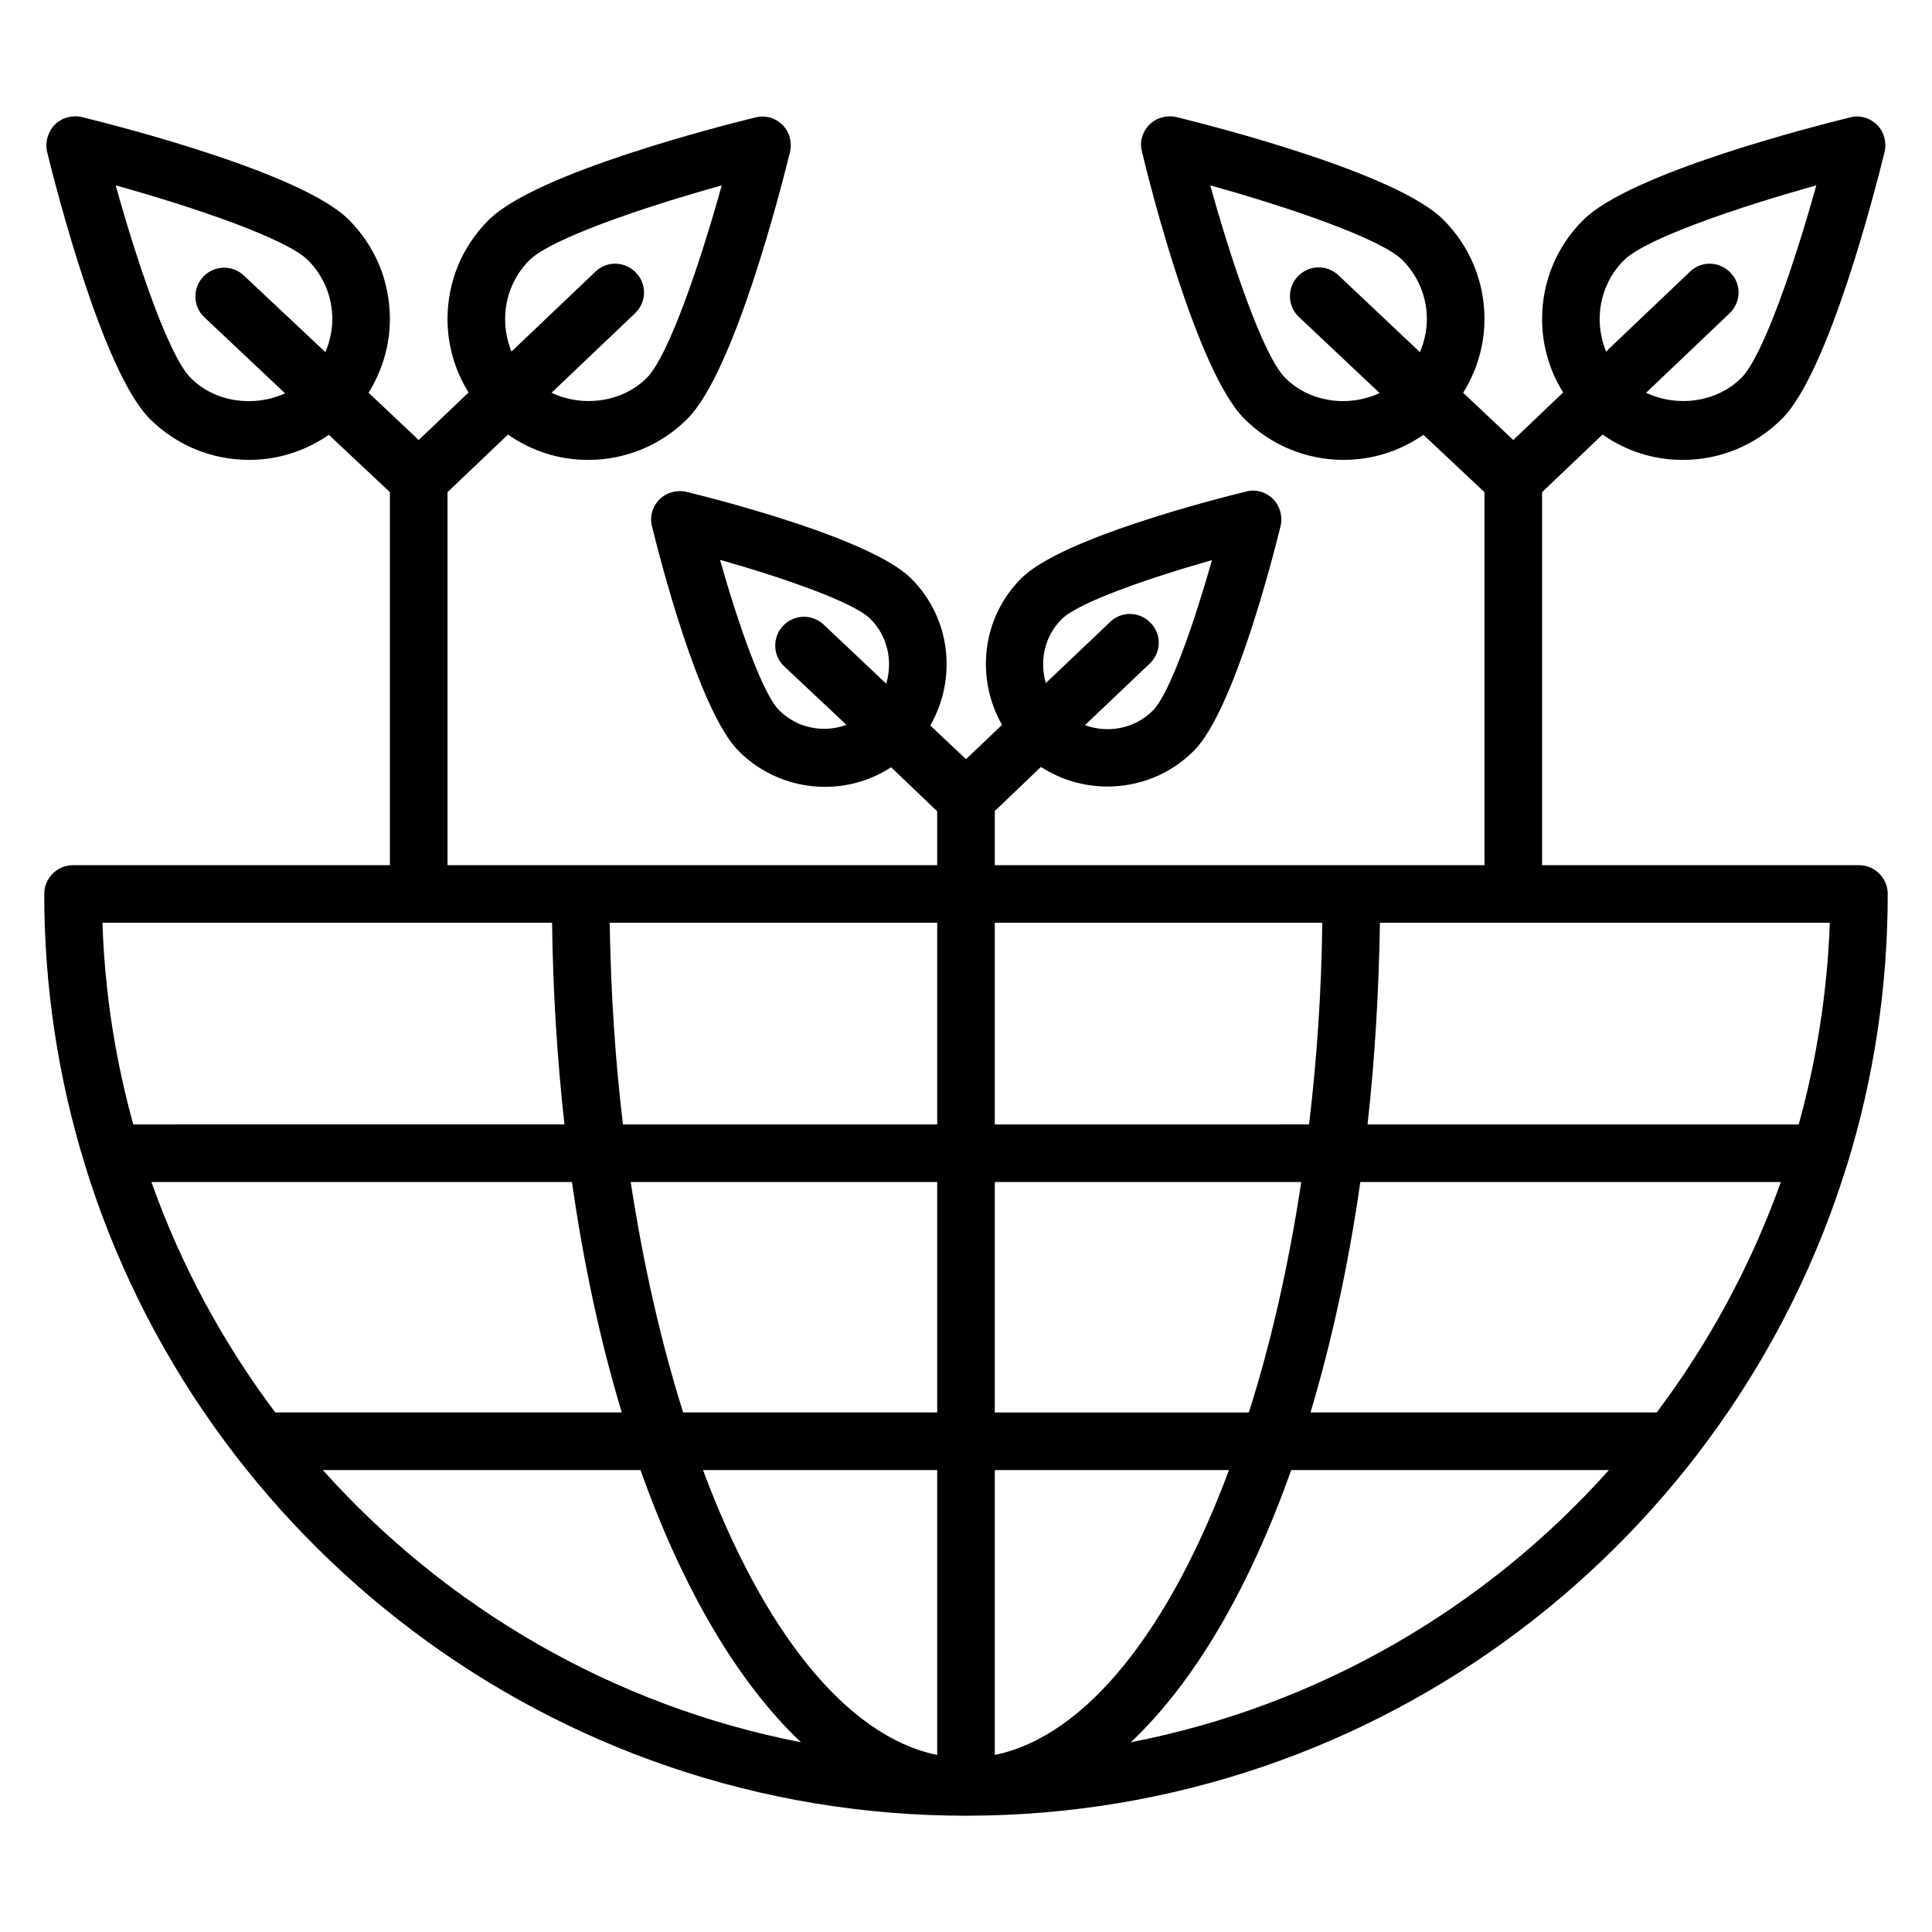
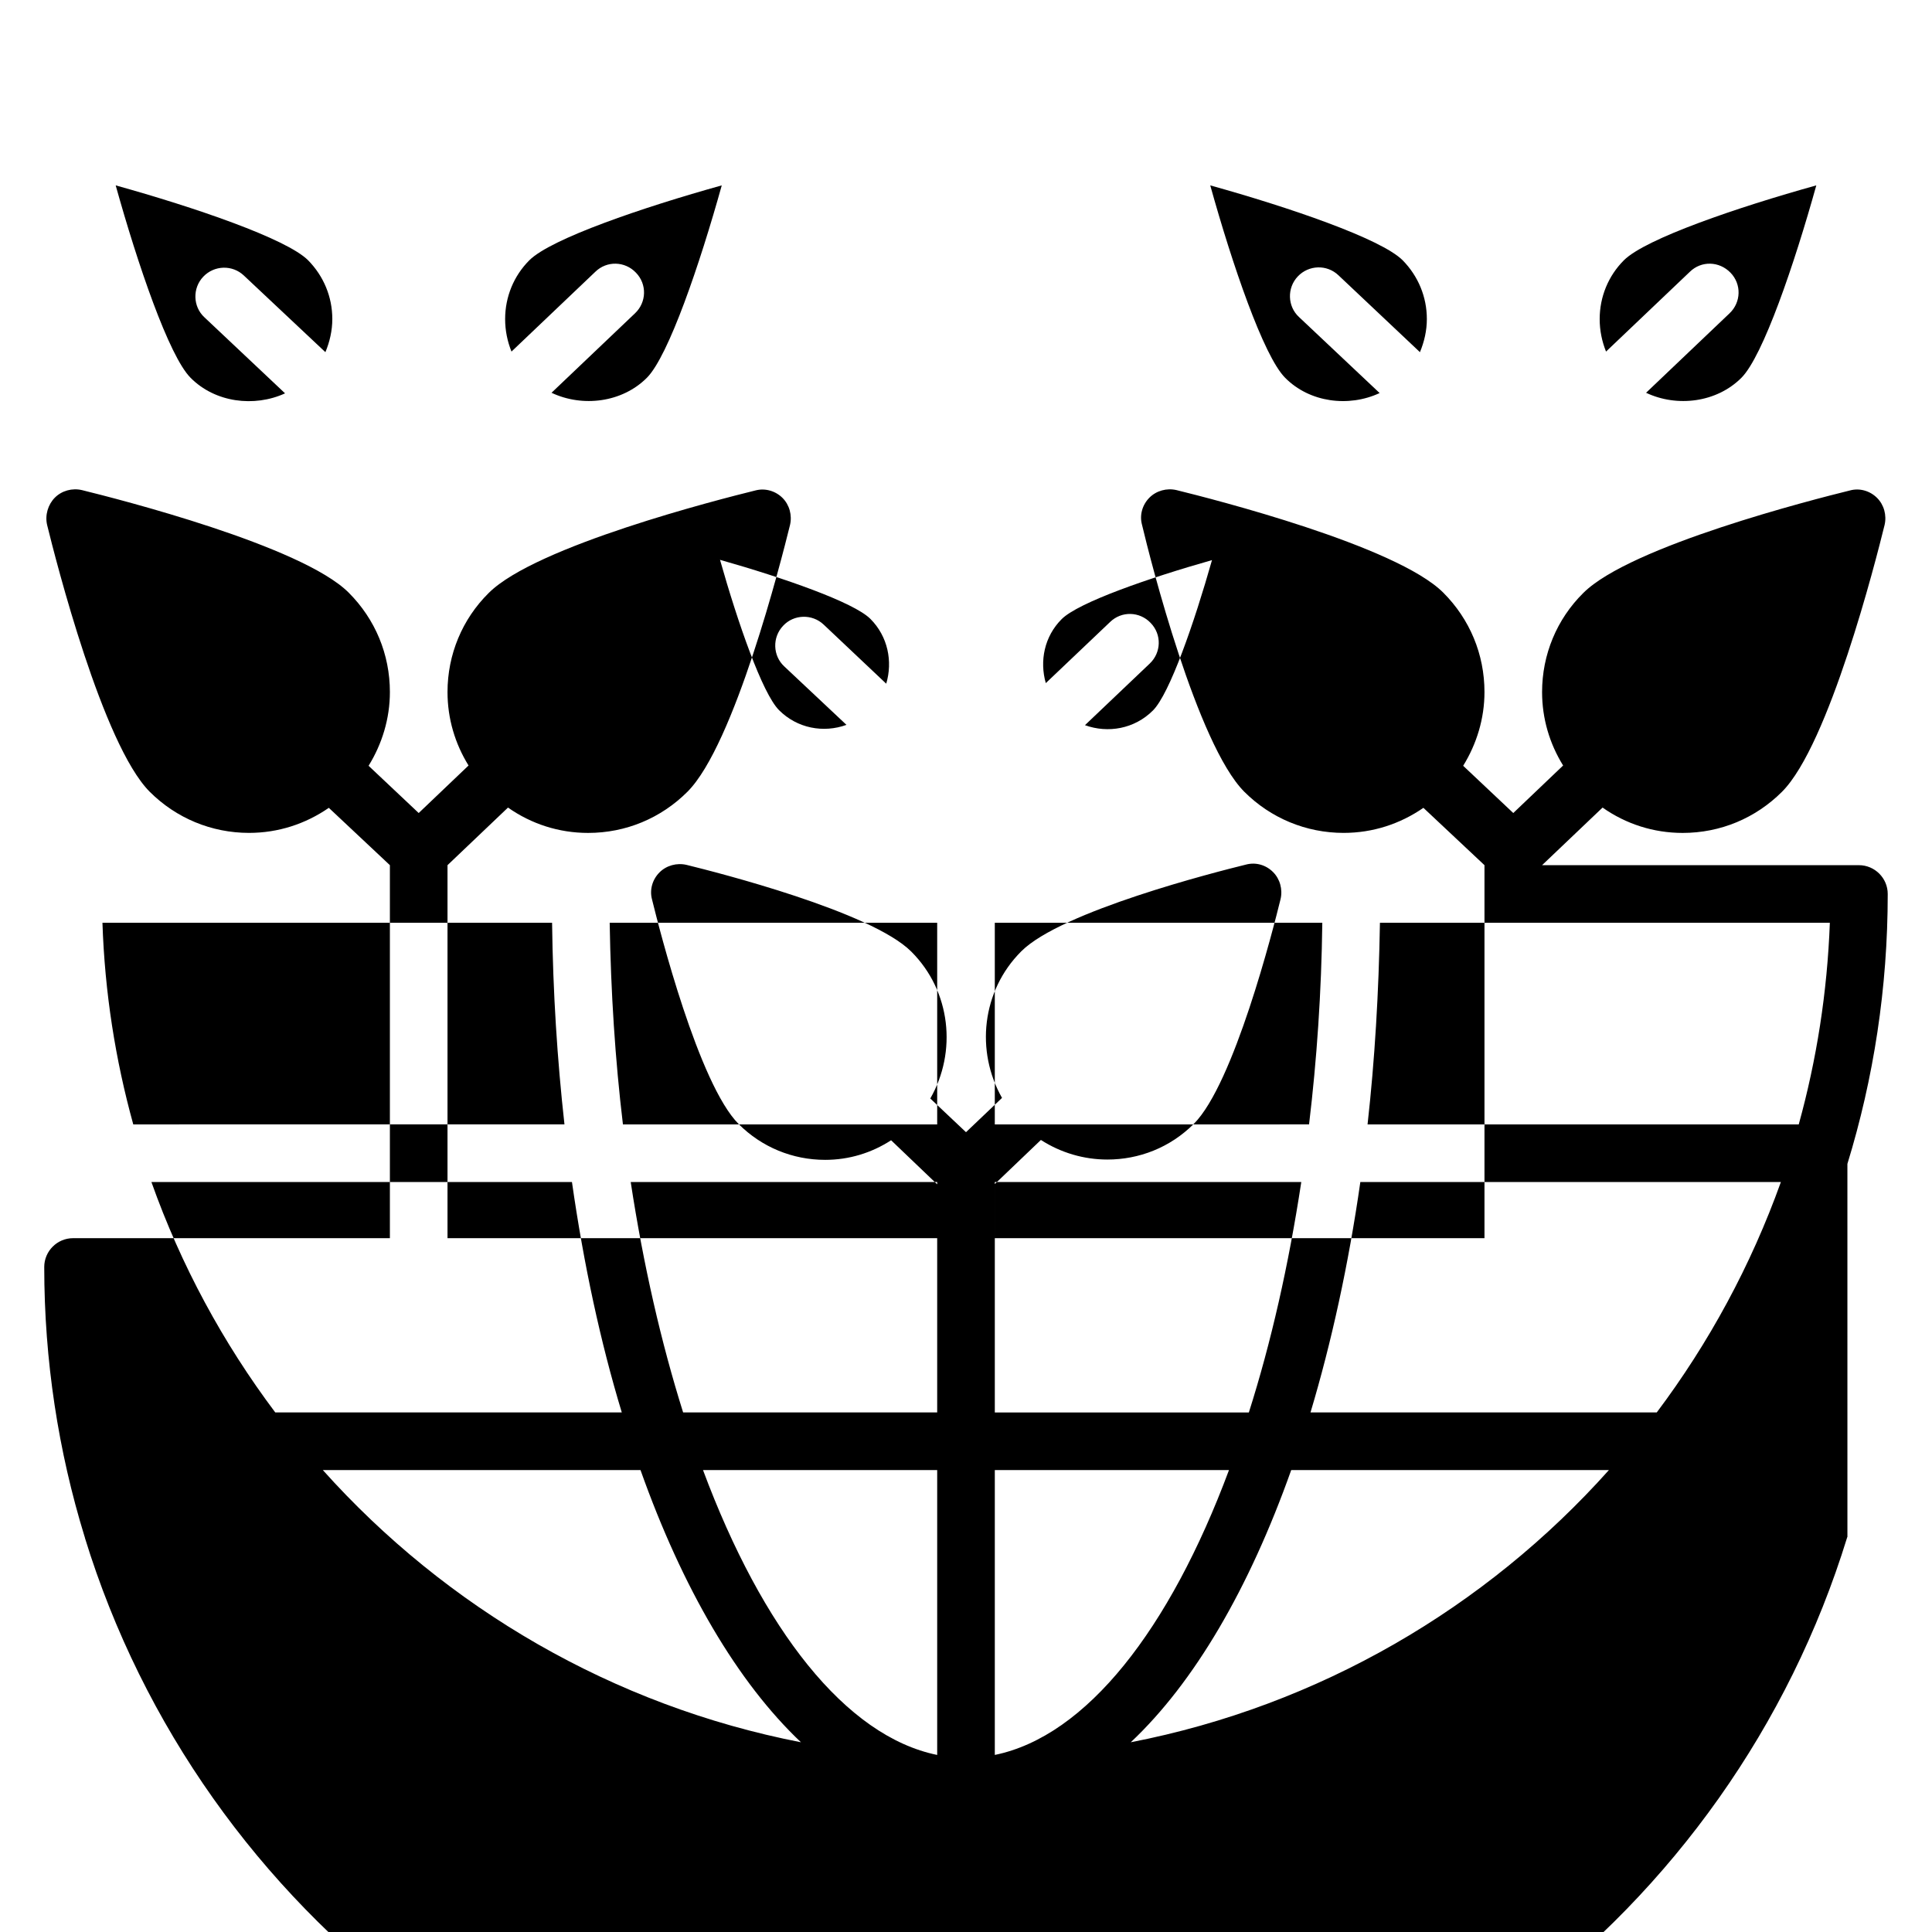
<svg xmlns="http://www.w3.org/2000/svg" fill="#000000" width="800px" height="800px" version="1.1" viewBox="144 144 512 512">
-   <path d="m633.58 452.44c6.945-22.594 10.688-46.641 10.688-71.527 0-4.199-3.434-7.633-7.633-7.633h-83.969v-98.852l16.031-15.266c6.184 4.352 13.512 6.719 21.223 6.719 10 0 19.312-3.894 26.336-10.914 12.441-12.441 24.809-61.066 27.176-70.688 0.609-2.594-0.152-5.344-1.984-7.176-1.91-1.91-4.656-2.672-7.176-1.984-9.617 2.367-58.242 14.734-70.688 27.176-7.023 6.941-10.918 16.332-10.918 26.254 0 7.023 1.984 13.664 5.574 19.465l-13.207 12.594-13.281-12.52c3.586-5.801 5.648-12.52 5.648-19.543 0-10-3.894-19.312-10.914-26.336-12.441-12.441-61.066-24.809-70.688-27.176-2.594-0.609-5.344 0.152-7.176 1.984-1.91 1.91-2.672 4.656-1.984 7.176 2.289 9.699 14.656 58.25 27.098 70.766 7.023 7.023 16.41 10.914 26.336 10.914 7.711 0 14.961-2.367 21.145-6.641l16.184 15.195v98.852h-129.77v-14.352l12.215-11.68c5.344 3.434 11.449 5.191 17.633 5.191 8.32 0 16.566-3.129 22.902-9.465 10.609-10.609 20.992-51.449 22.977-59.543 0.609-2.594-0.152-5.344-1.984-7.176-1.91-1.91-4.582-2.672-7.176-1.984-8.09 1.984-48.93 12.367-59.543 22.977-10.535 10.535-12.137 26.488-5.113 38.855l-9.543 9.086-9.465-8.93c7.098-12.367 5.496-28.398-5.039-38.93-10.609-10.609-51.449-20.992-59.543-22.977-2.594-0.609-5.344 0.152-7.176 1.984-1.91 1.91-2.672 4.656-1.984 7.176 1.984 8.09 12.367 48.93 22.977 59.543 6.106 6.106 14.273 9.465 22.902 9.465 6.336 0 12.289-1.832 17.48-5.191l12.211 11.676v14.273h-129.77v-98.852l16.031-15.266c6.184 4.352 13.512 6.719 21.223 6.719 10 0 19.312-3.894 26.336-10.914 12.441-12.441 24.809-61.066 27.176-70.688 0.609-2.594-0.152-5.344-1.984-7.176-1.832-1.832-4.582-2.672-7.176-1.984-9.617 2.367-58.242 14.734-70.688 27.176-7.027 6.941-10.918 16.332-10.918 26.254 0 7.023 1.984 13.664 5.574 19.465l-13.211 12.594-13.281-12.52c3.586-5.801 5.648-12.52 5.648-19.543 0-10-3.894-19.312-10.914-26.336-12.441-12.441-61.066-24.809-70.688-27.176-2.594-0.609-5.344 0.152-7.176 1.984-1.832 1.836-2.672 4.66-2.059 7.258 2.363 9.617 14.73 58.168 27.172 70.684 7.023 7.023 16.41 10.914 26.336 10.914 7.711 0 14.961-2.367 21.145-6.641l16.184 15.195v98.852h-83.969c-4.199 0-7.633 3.434-7.633 7.633 0 24.809 3.742 48.855 10.688 71.449 0.078 0.078 0.078 0.23 0.078 0.305 30.684 99.77 123.74 172.52 233.51 172.52s202.82-72.746 233.51-172.59c0 0 0-0.078 0.074-0.152zm-65.648-223.89c0-5.879 2.289-11.449 6.414-15.574 5.727-5.727 30.152-14.047 50.992-19.848-5.801 20.84-14.121 45.266-19.848 50.992-6.566 6.566-17.023 7.863-25.266 3.969l22.137-21.07c3.055-2.902 3.207-7.711 0.23-10.762-2.977-3.055-7.711-3.207-10.762-0.23l-22.215 21.145c-1.07-2.668-1.684-5.566-1.684-8.621zm-83.355 15.57c-5.727-5.727-14.047-30.152-19.848-50.992 20.84 5.801 45.266 14.121 50.992 19.848 4.121 4.199 6.41 9.695 6.41 15.574 0 3.055-0.688 6.031-1.832 8.777l-21.602-20.383c-3.055-2.902-7.863-2.75-10.762 0.305-2.902 3.055-2.75 7.938 0.305 10.762l21.375 20.152c-8.168 3.82-18.551 2.523-25.039-4.043zm-206.71-15.57c0-5.879 2.289-11.449 6.414-15.574 5.727-5.727 30.152-14.047 50.992-19.848-5.801 20.84-14.121 45.266-19.848 50.992-6.566 6.566-17.023 7.863-25.266 3.969l22.137-21.07c3.055-2.902 3.207-7.711 0.23-10.762-2.902-3.055-7.711-3.207-10.762-0.23l-22.215 21.145c-1.074-2.668-1.684-5.566-1.684-8.621zm-83.359 15.57c-5.727-5.727-14.047-30.152-19.848-50.992 20.84 5.801 45.266 14.121 50.992 19.848 4.125 4.199 6.414 9.695 6.414 15.574 0 3.055-0.688 6.031-1.832 8.777l-21.602-20.305c-3.055-2.898-7.863-2.746-10.766 0.305-2.902 3.055-2.75 7.938 0.305 10.762l21.375 20.152c-8.168 3.742-18.551 2.445-25.039-4.121zm426.18 197.86h-114.27c1.91-17.098 2.977-34.961 3.281-53.434h119.23c-0.688 18.469-3.512 36.332-8.242 53.434zm-37.633 76.332h-91.758c5.574-18.625 10.078-39.16 13.207-61.066h111.45c-7.938 22.137-19.082 42.672-32.898 61.066zm-398.93-61.066h111.45c3.129 21.906 7.559 42.441 13.207 61.066h-91.832c-13.816-18.395-24.965-38.93-32.824-61.066zm127.02 0h81.219v61.066h-67.328c-5.801-18.473-10.531-39.008-13.891-61.066zm183.28-68.703c-0.23 18.398-1.449 36.258-3.512 53.434l-83.281 0.004v-53.434zm-102.06 53.438h-83.281c-2.062-17.176-3.207-35.039-3.512-53.434l86.793-0.004zm0 91.602v75.496c-24.273-4.961-46.336-33.281-62.059-75.496zm15.27 75.492v-75.492h62.059c-15.723 42.211-37.785 70.531-62.059 75.492zm0-90.762v-61.066h81.219c-3.359 22.062-8.016 42.594-13.895 61.066zm17.707-210.23c4.426-4.426 23.129-10.914 39.848-15.648-4.734 16.719-11.223 35.418-15.648 39.848-4.887 4.887-11.91 6.106-18.016 3.894l17.176-16.336c3.055-2.902 3.207-7.711 0.23-10.762-2.902-3.055-7.711-3.207-10.762-0.23l-17.023 16.184c-1.68-5.879-0.383-12.367 4.195-16.949zm-74.883 24.125c-4.426-4.426-10.914-23.129-15.648-39.848 16.719 4.734 35.418 11.223 39.848 15.648 4.656 4.656 5.953 11.297 4.199 17.176l-16.566-15.648c-3.055-2.902-7.938-2.75-10.762 0.305-2.902 3.055-2.75 7.938 0.305 10.762l16.488 15.496c-6.109 2.215-13.055 0.918-17.863-3.891zm-60.152 56.332c0.23 18.473 1.375 36.336 3.281 53.434l-114.27 0.004c-4.734-17.098-7.559-34.961-8.168-53.434zm-60.762 145.04h84.195c11.145 31.375 25.727 56.258 42.52 72.137-49.848-9.695-94.043-35.648-126.71-72.137zm214.12 72.137c16.871-15.879 31.375-40.762 42.52-72.137h84.195c-32.594 36.488-76.789 62.441-126.71 72.137z" />
+   <path d="m633.58 452.44c6.945-22.594 10.688-46.641 10.688-71.527 0-4.199-3.434-7.633-7.633-7.633h-83.969l16.031-15.266c6.184 4.352 13.512 6.719 21.223 6.719 10 0 19.312-3.894 26.336-10.914 12.441-12.441 24.809-61.066 27.176-70.688 0.609-2.594-0.152-5.344-1.984-7.176-1.91-1.91-4.656-2.672-7.176-1.984-9.617 2.367-58.242 14.734-70.688 27.176-7.023 6.941-10.918 16.332-10.918 26.254 0 7.023 1.984 13.664 5.574 19.465l-13.207 12.594-13.281-12.52c3.586-5.801 5.648-12.52 5.648-19.543 0-10-3.894-19.312-10.914-26.336-12.441-12.441-61.066-24.809-70.688-27.176-2.594-0.609-5.344 0.152-7.176 1.984-1.91 1.91-2.672 4.656-1.984 7.176 2.289 9.699 14.656 58.25 27.098 70.766 7.023 7.023 16.41 10.914 26.336 10.914 7.711 0 14.961-2.367 21.145-6.641l16.184 15.195v98.852h-129.77v-14.352l12.215-11.68c5.344 3.434 11.449 5.191 17.633 5.191 8.32 0 16.566-3.129 22.902-9.465 10.609-10.609 20.992-51.449 22.977-59.543 0.609-2.594-0.152-5.344-1.984-7.176-1.91-1.91-4.582-2.672-7.176-1.984-8.09 1.984-48.93 12.367-59.543 22.977-10.535 10.535-12.137 26.488-5.113 38.855l-9.543 9.086-9.465-8.93c7.098-12.367 5.496-28.398-5.039-38.93-10.609-10.609-51.449-20.992-59.543-22.977-2.594-0.609-5.344 0.152-7.176 1.984-1.91 1.91-2.672 4.656-1.984 7.176 1.984 8.09 12.367 48.93 22.977 59.543 6.106 6.106 14.273 9.465 22.902 9.465 6.336 0 12.289-1.832 17.48-5.191l12.211 11.676v14.273h-129.77v-98.852l16.031-15.266c6.184 4.352 13.512 6.719 21.223 6.719 10 0 19.312-3.894 26.336-10.914 12.441-12.441 24.809-61.066 27.176-70.688 0.609-2.594-0.152-5.344-1.984-7.176-1.832-1.832-4.582-2.672-7.176-1.984-9.617 2.367-58.242 14.734-70.688 27.176-7.027 6.941-10.918 16.332-10.918 26.254 0 7.023 1.984 13.664 5.574 19.465l-13.211 12.594-13.281-12.52c3.586-5.801 5.648-12.52 5.648-19.543 0-10-3.894-19.312-10.914-26.336-12.441-12.441-61.066-24.809-70.688-27.176-2.594-0.609-5.344 0.152-7.176 1.984-1.832 1.836-2.672 4.66-2.059 7.258 2.363 9.617 14.73 58.168 27.172 70.684 7.023 7.023 16.41 10.914 26.336 10.914 7.711 0 14.961-2.367 21.145-6.641l16.184 15.195v98.852h-83.969c-4.199 0-7.633 3.434-7.633 7.633 0 24.809 3.742 48.855 10.688 71.449 0.078 0.078 0.078 0.23 0.078 0.305 30.684 99.77 123.74 172.52 233.51 172.52s202.82-72.746 233.51-172.59c0 0 0-0.078 0.074-0.152zm-65.648-223.89c0-5.879 2.289-11.449 6.414-15.574 5.727-5.727 30.152-14.047 50.992-19.848-5.801 20.84-14.121 45.266-19.848 50.992-6.566 6.566-17.023 7.863-25.266 3.969l22.137-21.07c3.055-2.902 3.207-7.711 0.23-10.762-2.977-3.055-7.711-3.207-10.762-0.23l-22.215 21.145c-1.07-2.668-1.684-5.566-1.684-8.621zm-83.355 15.57c-5.727-5.727-14.047-30.152-19.848-50.992 20.84 5.801 45.266 14.121 50.992 19.848 4.121 4.199 6.41 9.695 6.41 15.574 0 3.055-0.688 6.031-1.832 8.777l-21.602-20.383c-3.055-2.902-7.863-2.75-10.762 0.305-2.902 3.055-2.75 7.938 0.305 10.762l21.375 20.152c-8.168 3.82-18.551 2.523-25.039-4.043zm-206.71-15.57c0-5.879 2.289-11.449 6.414-15.574 5.727-5.727 30.152-14.047 50.992-19.848-5.801 20.84-14.121 45.266-19.848 50.992-6.566 6.566-17.023 7.863-25.266 3.969l22.137-21.07c3.055-2.902 3.207-7.711 0.23-10.762-2.902-3.055-7.711-3.207-10.762-0.23l-22.215 21.145c-1.074-2.668-1.684-5.566-1.684-8.621zm-83.359 15.57c-5.727-5.727-14.047-30.152-19.848-50.992 20.84 5.801 45.266 14.121 50.992 19.848 4.125 4.199 6.414 9.695 6.414 15.574 0 3.055-0.688 6.031-1.832 8.777l-21.602-20.305c-3.055-2.898-7.863-2.746-10.766 0.305-2.902 3.055-2.75 7.938 0.305 10.762l21.375 20.152c-8.168 3.742-18.551 2.445-25.039-4.121zm426.18 197.86h-114.27c1.91-17.098 2.977-34.961 3.281-53.434h119.23c-0.688 18.469-3.512 36.332-8.242 53.434zm-37.633 76.332h-91.758c5.574-18.625 10.078-39.16 13.207-61.066h111.45c-7.938 22.137-19.082 42.672-32.898 61.066zm-398.93-61.066h111.45c3.129 21.906 7.559 42.441 13.207 61.066h-91.832c-13.816-18.395-24.965-38.93-32.824-61.066zm127.02 0h81.219v61.066h-67.328c-5.801-18.473-10.531-39.008-13.891-61.066zm183.28-68.703c-0.23 18.398-1.449 36.258-3.512 53.434l-83.281 0.004v-53.434zm-102.06 53.438h-83.281c-2.062-17.176-3.207-35.039-3.512-53.434l86.793-0.004zm0 91.602v75.496c-24.273-4.961-46.336-33.281-62.059-75.496zm15.27 75.492v-75.492h62.059c-15.723 42.211-37.785 70.531-62.059 75.492zm0-90.762v-61.066h81.219c-3.359 22.062-8.016 42.594-13.895 61.066zm17.707-210.23c4.426-4.426 23.129-10.914 39.848-15.648-4.734 16.719-11.223 35.418-15.648 39.848-4.887 4.887-11.91 6.106-18.016 3.894l17.176-16.336c3.055-2.902 3.207-7.711 0.23-10.762-2.902-3.055-7.711-3.207-10.762-0.23l-17.023 16.184c-1.68-5.879-0.383-12.367 4.195-16.949zm-74.883 24.125c-4.426-4.426-10.914-23.129-15.648-39.848 16.719 4.734 35.418 11.223 39.848 15.648 4.656 4.656 5.953 11.297 4.199 17.176l-16.566-15.648c-3.055-2.902-7.938-2.75-10.762 0.305-2.902 3.055-2.75 7.938 0.305 10.762l16.488 15.496c-6.109 2.215-13.055 0.918-17.863-3.891zm-60.152 56.332c0.23 18.473 1.375 36.336 3.281 53.434l-114.27 0.004c-4.734-17.098-7.559-34.961-8.168-53.434zm-60.762 145.04h84.195c11.145 31.375 25.727 56.258 42.52 72.137-49.848-9.695-94.043-35.648-126.71-72.137zm214.12 72.137c16.871-15.879 31.375-40.762 42.52-72.137h84.195c-32.594 36.488-76.789 62.441-126.71 72.137z" />
</svg>